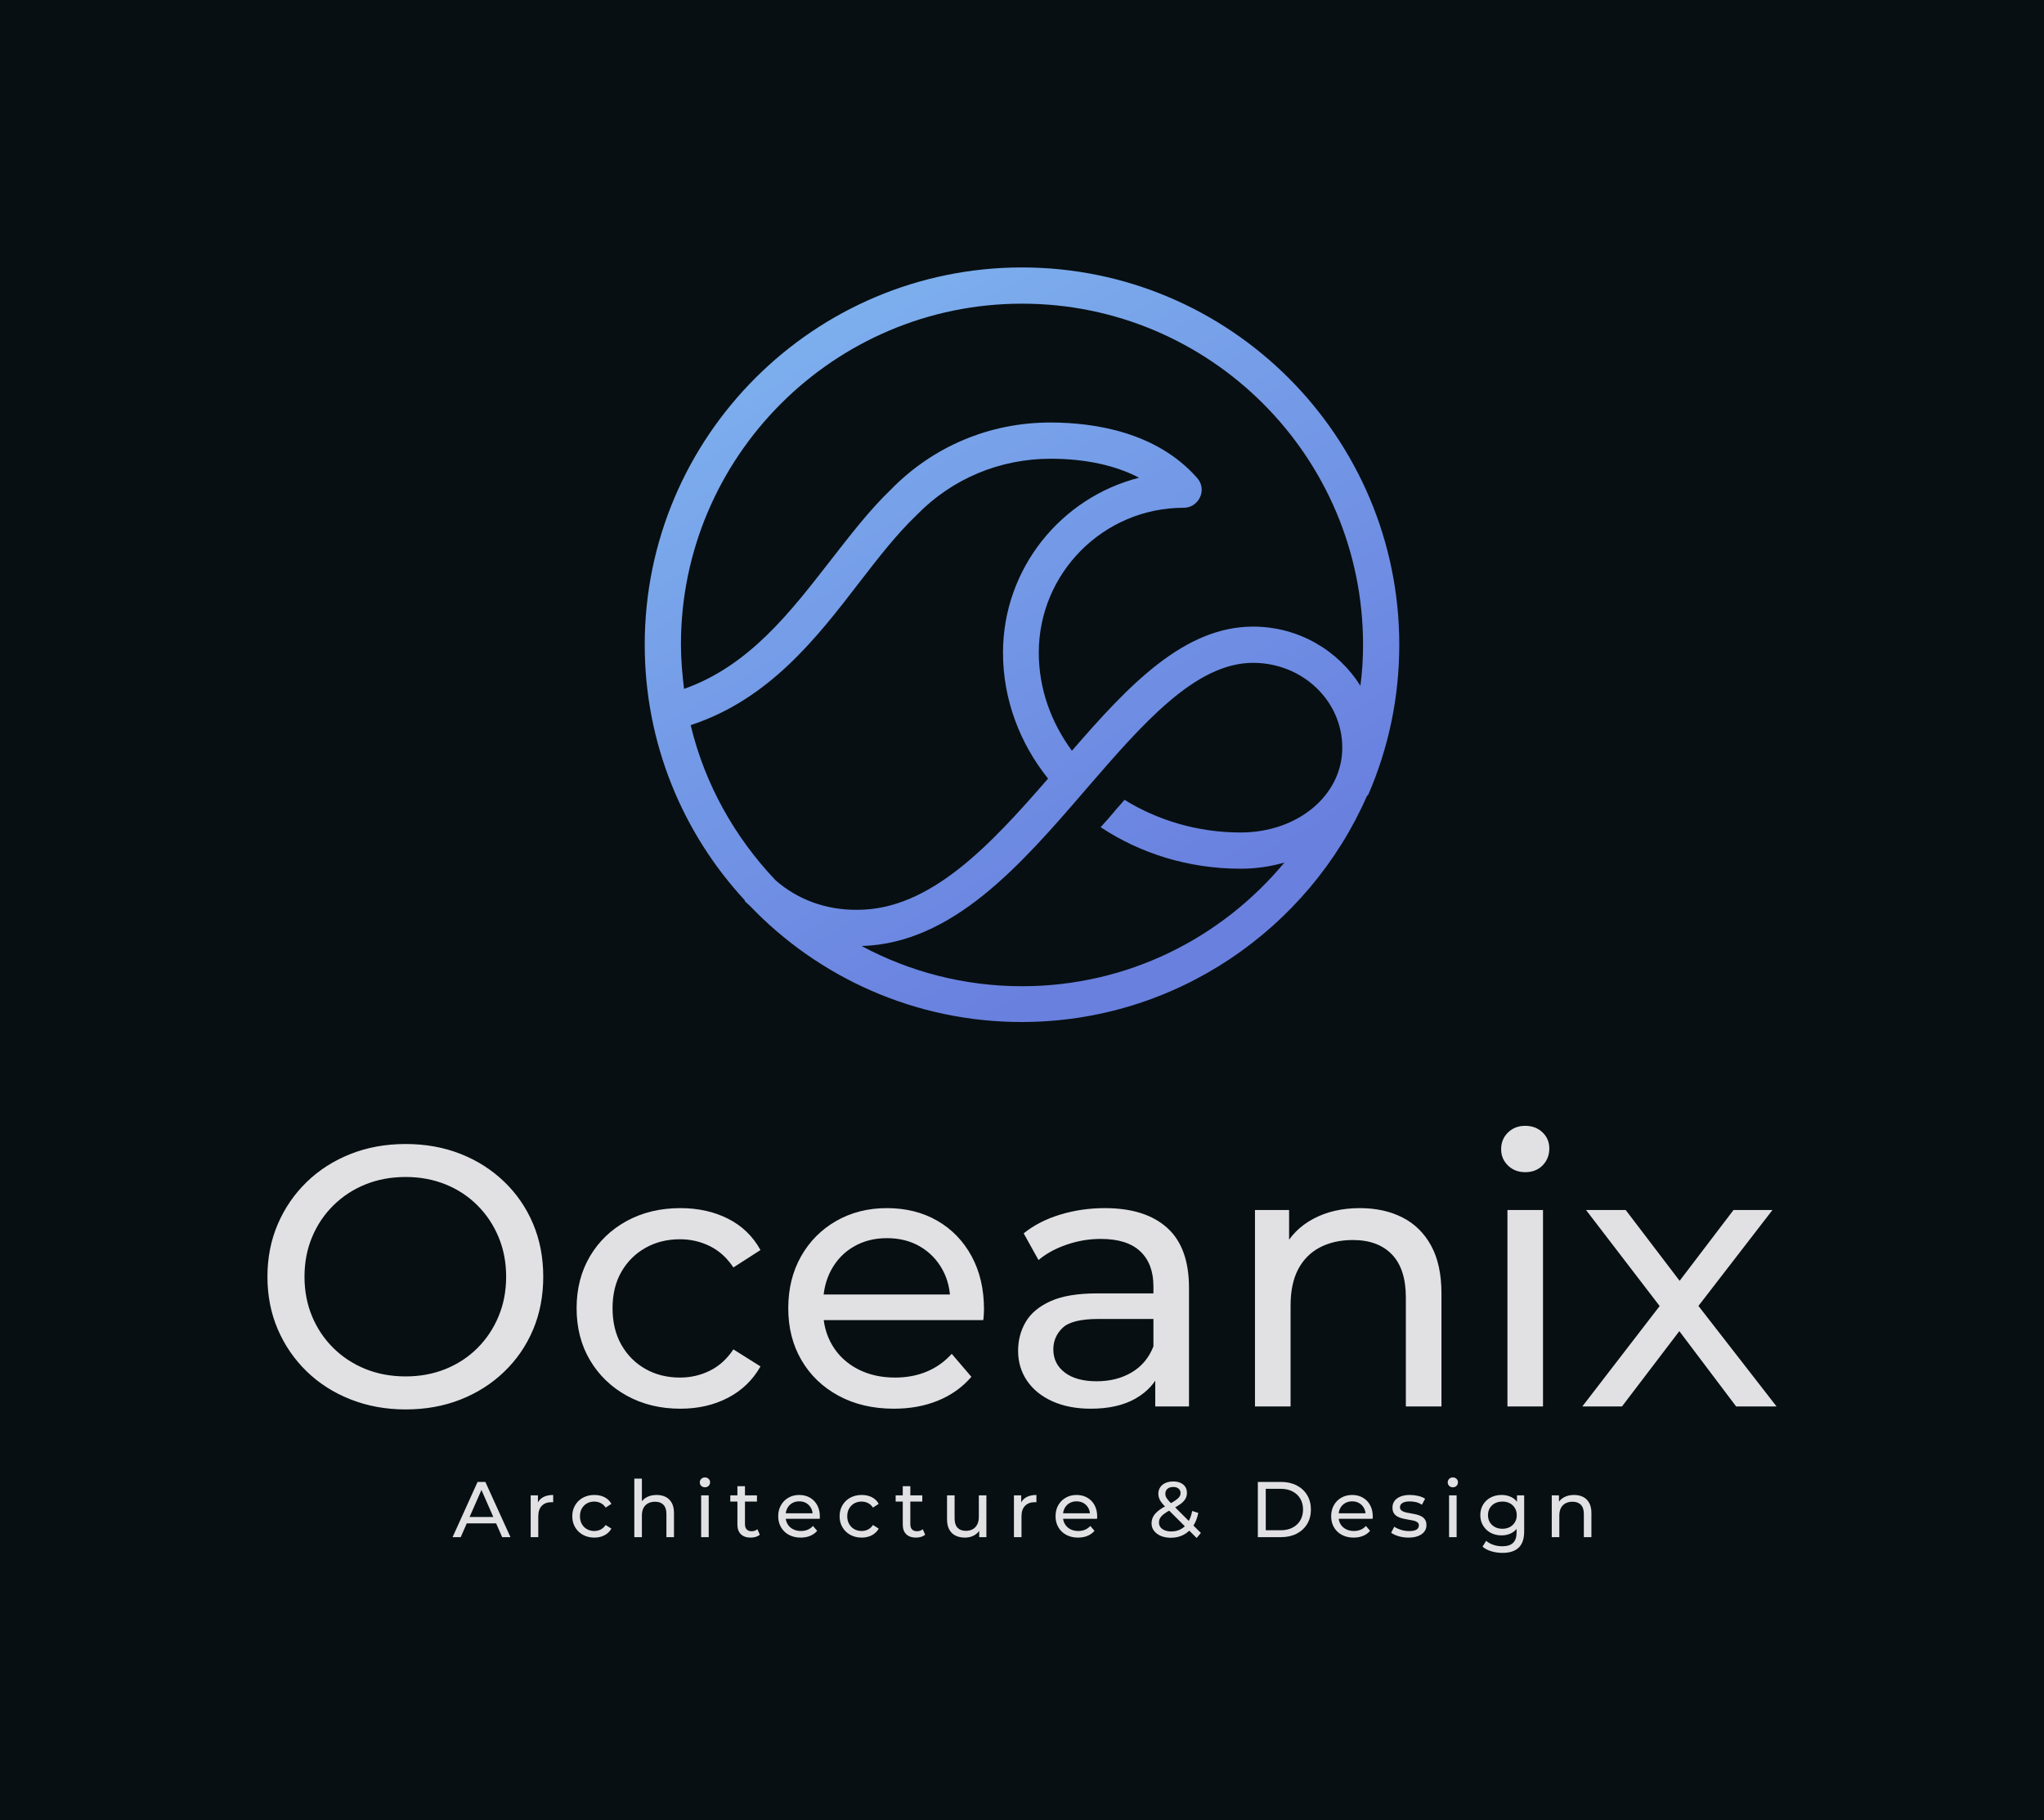
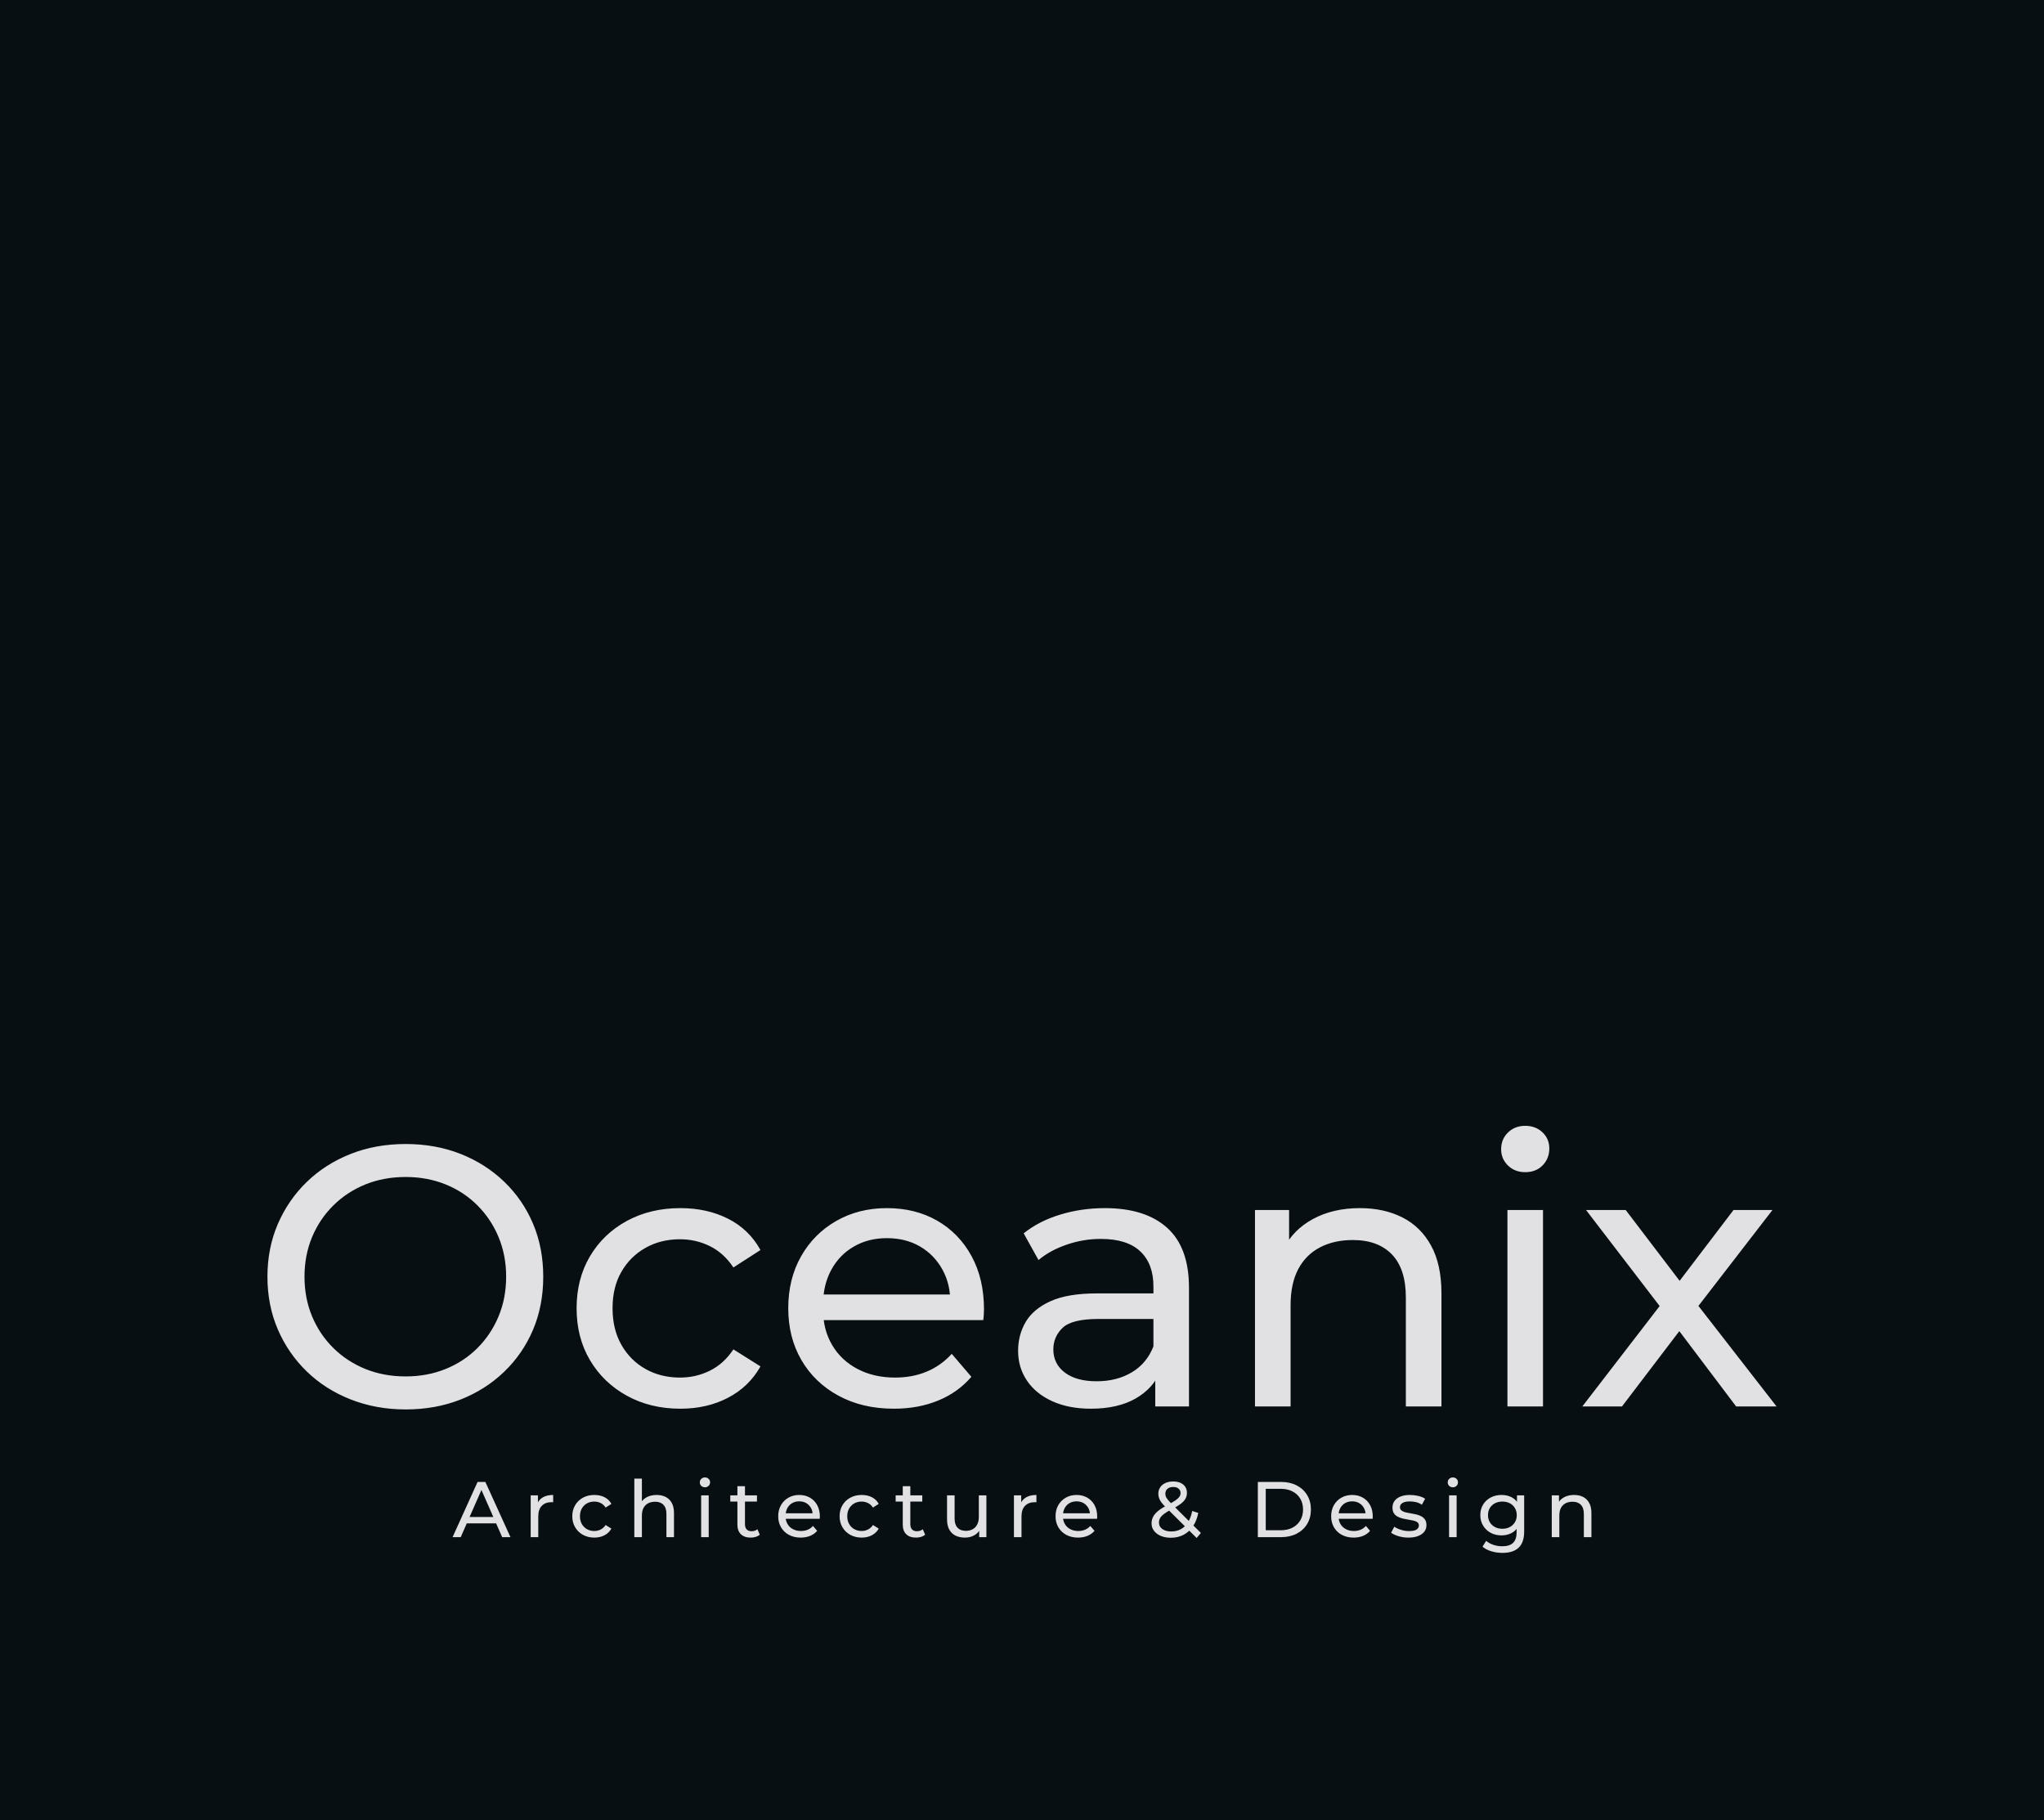
<svg xmlns="http://www.w3.org/2000/svg" viewBox="20 51.735 535 476.45">
  <rect height="100%" width="100%" x="20" y="51.735" fill="#070f12" />
  <g transform="rotate(0 287.5 220.485)">
    <svg version="1.1" id="Layer_1" x="188.75" y="121.735" viewBox="83.8 50.9 170.8 170.8" xml:space="preserve" height="197.5" width="197.5" preserveAspectRatio="xMinYMin" enable-background="new 0 0 306 272" style="overflow: visible;">
      <linearGradient id="SVGID_1_" gradientUnits="userSpaceOnUse" x1="116.921" y1="45.788" x2="204.145" y2="196.823" style="">
        <stop offset="4.567625e-03" style="stop-color: #7FB4EF;" />
        <stop offset="1" style="stop-color: #6980DF;" />
      </linearGradient>
-       <path class="st0" d="M247.6,170.2c4.5-10.4,7-21.8,7-33.9c0-47.1-38.3-85.4-85.4-85.4s-85.4,38.3-85.4,85.4  c0,22.3,8.6,42.7,22.7,57.9l-0.1,0.1c0.4,0.4,0.8,0.7,1.2,1.1c15.5,16.2,37.4,26.3,61.5,26.3c34.9,0,65-21.1,78.2-51.2  C247.5,170.4,247.5,170.3,247.6,170.2z M169.2,59.1c42.6,0,77.2,34.6,77.2,77.2c0,3.2-0.2,6.3-0.6,9.3c-5-8-14-13.4-24.3-13.4  c-15.6,0-28.1,13.2-41,28.1c-4.7-6.4-7.5-14-7.5-22.2c0-18.1,14.7-32.8,32.8-32.8c1.6,0,3-0.9,3.7-2.4c0.7-1.5,0.4-3.2-0.7-4.4  c-9.1-10.3-23.1-12.5-33.2-12.5c-13.7,0-26.5,5.4-36,15.1c-4.9,4.7-9.2,10.3-13.8,16.2c-9.1,11.7-18.4,23.8-33.1,29  c-0.4-3.3-0.7-6.7-0.7-10.1C92,93.8,126.6,59.1,169.2,59.1z M113.4,189.6c-9.2-9.7-16-21.7-19.2-35.1c17.7-5.8,28.5-19.7,38.1-32.2  c4.4-5.7,8.5-11,13.1-15.4c8-8.2,18.8-12.7,30.3-12.7c7.8,0,14.7,1.5,20,4.3c-17.7,4.5-30.8,20.6-30.8,39.6  c0,10.6,3.8,20.5,10.2,28.5c-13.1,15.1-26.7,29.7-43.1,29.7C124.9,196.4,118.4,194,113.4,189.6z M169.2,213.6  c-13.1,0-25.5-3.3-36.3-9.1c20.6-0.6,36-18.3,50.8-35.5c12.7-14.7,24.7-28.6,37.8-28.6c11.2,0,20.2,8.6,20.2,19.2  c0,10.8-10.1,19.2-23,19.2c-9.8,0-18.9-2.8-26.3-7.4c-0.8,1-1.7,1.9-2.5,2.9c-0.9,1.1-1.9,2.2-2.9,3.3c8.9,5.9,19.8,9.4,31.7,9.4  c3.5,0,6.8-0.5,9.9-1.4C214.4,202.7,193.1,213.6,169.2,213.6z" style="fill: url(#SVGID_1_);" />
    </svg>
  </g>
  <g transform="rotate(0 287.5 448.31)">
    <svg y="438.435" viewBox="-0.02 4.35 298.08 19.75" x="138.46" height="19.75" width="298.08" style="overflow: visible;">
      <g fill="#e1e1e3" fill-opacity="1" style="">
        <path d="M2.11 19.98L-0.02 19.98L6.52 5.53L8.56 5.53L15.13 19.98L12.96 19.98L7.12 6.69L7.95 6.69L2.11 19.98ZM12.05 16.37L2.77 16.37L3.32 14.71L11.45 14.71L12.05 16.37ZM22.41 19.98L20.42 19.98L20.42 9.04L22.32 9.04L22.32 12.01L22.14 11.27Q22.59 10.13 23.66 9.53Q24.74 8.94 26.31 8.94L26.31 8.94L26.31 10.86Q26.18 10.83 26.07 10.83Q25.96 10.83 25.85 10.83L25.85 10.83Q24.26 10.83 23.33 11.78Q22.41 12.73 22.41 14.53L22.41 14.53L22.41 19.98ZM37.09 20.10L37.09 20.10Q35.42 20.10 34.11 19.38Q32.80 18.66 32.06 17.40Q31.31 16.14 31.31 14.51L31.31 14.51Q31.31 12.88 32.06 11.62Q32.80 10.36 34.11 9.65Q35.42 8.94 37.09 8.94L37.09 8.94Q38.58 8.94 39.74 9.52Q40.91 10.11 41.55 11.27L41.55 11.27L40.04 12.24Q39.51 11.43 38.73 11.05Q37.96 10.67 37.07 10.67L37.07 10.67Q36.00 10.67 35.15 11.14Q34.31 11.62 33.81 12.48Q33.32 13.33 33.32 14.51L33.32 14.51Q33.32 15.68 33.81 16.55Q34.31 17.42 35.15 17.89Q36.00 18.37 37.07 18.37L37.07 18.37Q37.96 18.37 38.73 17.99Q39.51 17.60 40.04 16.80L40.04 16.80L41.55 17.75Q40.91 18.88 39.74 19.49Q38.58 20.10 37.09 20.10ZM49.53 19.98L47.55 19.98L47.55 4.66L49.53 4.66L49.53 11.99L49.14 11.21Q49.67 10.13 50.79 9.53Q51.90 8.94 53.39 8.94L53.39 8.94Q54.73 8.94 55.75 9.45Q56.77 9.97 57.35 11.02Q57.93 12.07 57.93 13.68L57.93 13.68L57.93 19.98L55.95 19.98L55.95 13.91Q55.95 12.32 55.17 11.52Q54.40 10.71 53.00 10.71L53.00 10.71Q51.95 10.71 51.16 11.12Q50.38 11.54 49.95 12.34Q49.53 13.15 49.53 14.34L49.53 14.34L49.53 19.98ZM67.02 19.98L65.04 19.98L65.04 9.04L67.02 9.04L67.02 19.98ZM66.03 6.93L66.03 6.93Q65.46 6.93 65.07 6.56Q64.69 6.19 64.69 5.65L64.69 5.65Q64.69 5.10 65.07 4.73Q65.46 4.35 66.03 4.35L66.03 4.35Q66.61 4.35 66.99 4.72Q67.38 5.08 67.38 5.61L67.38 5.61Q67.38 6.17 67.00 6.55Q66.63 6.93 66.03 6.93ZM78.00 20.10L78.00 20.10Q76.35 20.10 75.44 19.21Q74.53 18.33 74.53 16.68L74.53 16.68L74.53 6.65L76.51 6.65L76.51 16.59Q76.51 17.48 76.95 17.95Q77.40 18.43 78.22 18.43L78.22 18.43Q79.15 18.43 79.77 17.91L79.77 17.91L80.39 19.34Q79.94 19.73 79.31 19.92Q78.68 20.10 78.00 20.10ZM79.65 10.67L72.67 10.67L72.67 9.04L79.65 9.04L79.65 10.67ZM91.09 20.10L91.09 20.10Q89.34 20.10 88.01 19.38Q86.68 18.66 85.95 17.40Q85.21 16.14 85.21 14.51L85.21 14.51Q85.21 12.88 85.93 11.62Q86.64 10.36 87.89 9.65Q89.13 8.94 90.70 8.94L90.70 8.94Q92.29 8.94 93.51 9.64Q94.73 10.34 95.42 11.61Q96.11 12.88 96.11 14.57L96.11 14.57Q96.11 14.69 96.10 14.86Q96.09 15.02 96.07 15.17L96.07 15.17L86.76 15.17L86.76 13.74L95.04 13.74L94.23 14.24Q94.25 13.19 93.80 12.36Q93.34 11.54 92.55 11.07Q91.76 10.61 90.70 10.61L90.70 10.61Q89.67 10.61 88.87 11.07Q88.06 11.54 87.61 12.37Q87.15 13.21 87.15 14.28L87.15 14.28L87.15 14.61Q87.15 15.71 87.66 16.56Q88.16 17.42 89.07 17.89Q89.98 18.37 91.16 18.37L91.16 18.37Q92.13 18.37 92.92 18.04Q93.72 17.71 94.31 17.05L94.31 17.05L95.41 18.33Q94.67 19.19 93.56 19.65Q92.46 20.10 91.09 20.10ZM107.06 20.10L107.06 20.10Q105.39 20.10 104.08 19.38Q102.77 18.66 102.03 17.40Q101.28 16.14 101.28 14.51L101.28 14.51Q101.28 12.88 102.03 11.62Q102.77 10.36 104.08 9.65Q105.39 8.94 107.06 8.94L107.06 8.94Q108.55 8.94 109.71 9.52Q110.88 10.11 111.52 11.27L111.52 11.27L110.01 12.24Q109.48 11.43 108.70 11.05Q107.93 10.67 107.04 10.67L107.04 10.67Q105.97 10.67 105.12 11.14Q104.28 11.62 103.78 12.48Q103.28 13.33 103.28 14.51L103.28 14.51Q103.28 15.68 103.78 16.55Q104.28 17.42 105.12 17.89Q105.97 18.37 107.04 18.37L107.04 18.37Q107.93 18.37 108.70 17.99Q109.48 17.60 110.01 16.80L110.01 16.80L111.52 17.75Q110.88 18.88 109.71 19.49Q108.55 20.10 107.06 20.10ZM121.27 20.10L121.27 20.10Q119.62 20.10 118.71 19.21Q117.81 18.33 117.81 16.68L117.81 16.68L117.81 6.65L119.79 6.65L119.79 16.59Q119.79 17.48 120.23 17.95Q120.68 18.43 121.50 18.43L121.50 18.43Q122.43 18.43 123.05 17.91L123.05 17.91L123.67 19.34Q123.21 19.73 122.58 19.92Q121.95 20.10 121.27 20.10ZM122.92 10.67L115.95 10.67L115.95 9.04L122.92 9.04L122.92 10.67ZM134.10 20.10L134.10 20.10Q132.70 20.10 131.64 19.59Q130.57 19.07 129.99 18.01Q129.40 16.94 129.40 15.33L129.40 15.33L129.40 9.04L131.38 9.04L131.38 15.11Q131.38 16.72 132.15 17.52Q132.93 18.33 134.33 18.33L134.33 18.33Q135.36 18.33 136.13 17.90Q136.89 17.48 137.30 16.66Q137.72 15.85 137.72 14.69L137.72 14.69L137.72 9.04L139.70 9.04L139.70 19.98L137.82 19.98L137.82 17.03L138.13 17.81Q137.59 18.90 136.52 19.50Q135.45 20.10 134.10 20.10ZM148.89 19.98L146.91 19.98L146.91 9.04L148.81 9.04L148.81 12.01L148.63 11.27Q149.08 10.13 150.15 9.53Q151.23 8.94 152.79 8.94L152.79 8.94L152.79 10.86Q152.67 10.83 152.56 10.83Q152.44 10.83 152.34 10.83L152.34 10.83Q150.75 10.83 149.82 11.78Q148.89 12.73 148.89 14.53L148.89 14.53L148.89 19.98ZM163.68 20.10L163.68 20.10Q161.93 20.10 160.60 19.38Q159.27 18.66 158.54 17.40Q157.80 16.14 157.80 14.51L157.80 14.51Q157.80 12.88 158.51 11.62Q159.23 10.36 160.48 9.65Q161.72 8.94 163.29 8.94L163.29 8.94Q164.88 8.94 166.10 9.64Q167.32 10.34 168.01 11.61Q168.70 12.88 168.70 14.57L168.70 14.57Q168.70 14.69 168.69 14.86Q168.68 15.02 168.66 15.17L168.66 15.17L159.35 15.17L159.35 13.74L167.63 13.74L166.82 14.24Q166.84 13.19 166.39 12.36Q165.93 11.54 165.14 11.07Q164.34 10.61 163.29 10.61L163.29 10.61Q162.26 10.61 161.46 11.07Q160.65 11.54 160.20 12.37Q159.74 13.21 159.74 14.28L159.74 14.28L159.74 14.61Q159.74 15.71 160.25 16.56Q160.75 17.42 161.66 17.89Q162.57 18.37 163.75 18.37L163.75 18.37Q164.72 18.37 165.51 18.04Q166.31 17.71 166.90 17.05L166.90 17.05L168.00 18.33Q167.25 19.19 166.15 19.65Q165.05 20.10 163.68 20.10ZM195.84 18.88L194.73 20.20L186.62 12.13Q185.90 11.41 185.48 10.85Q185.07 10.28 184.89 9.74Q184.70 9.20 184.70 8.65L184.70 8.65Q184.70 7.68 185.19 6.94Q185.67 6.21 186.55 5.81Q187.42 5.41 188.60 5.41L188.60 5.41Q189.69 5.41 190.50 5.77Q191.30 6.13 191.75 6.80Q192.19 7.47 192.19 8.42L192.19 8.42Q192.19 9.25 191.79 9.95Q191.39 10.65 190.50 11.31Q189.61 11.97 188.11 12.73L188.11 12.73Q186.87 13.37 186.17 13.92Q185.46 14.47 185.16 15.00Q184.87 15.54 184.87 16.18L184.87 16.18Q184.87 16.86 185.27 17.39Q185.67 17.91 186.40 18.20Q187.14 18.49 188.11 18.49L188.11 18.49Q189.49 18.49 190.60 17.89Q191.72 17.29 192.47 16.10Q193.22 14.90 193.57 13.13L193.57 13.13L195.16 13.64Q194.75 15.73 193.75 17.17Q192.75 18.62 191.28 19.38Q189.82 20.14 187.98 20.14L187.98 20.14Q186.52 20.14 185.38 19.67Q184.25 19.19 183.59 18.35Q182.93 17.50 182.93 16.39L182.93 16.39Q182.93 15.42 183.36 14.61Q183.79 13.81 184.74 13.05Q185.69 12.30 187.24 11.50L187.24 11.50Q188.50 10.83 189.21 10.34Q189.92 9.84 190.22 9.40Q190.52 8.96 190.52 8.44L190.52 8.44Q190.52 7.74 190.02 7.30Q189.53 6.85 188.60 6.85L188.60 6.85Q187.63 6.85 187.08 7.34Q186.54 7.82 186.54 8.61L186.54 8.61Q186.54 9.00 186.67 9.36Q186.81 9.72 187.17 10.16Q187.53 10.61 188.21 11.29L188.21 11.29L195.84 18.88ZM216.84 19.98L210.75 19.98L210.75 5.53L216.84 5.53Q219.15 5.53 220.92 6.44Q222.68 7.35 223.66 8.98Q224.64 10.61 224.64 12.75L224.64 12.75Q224.64 14.90 223.66 16.53Q222.68 18.16 220.92 19.07Q219.15 19.98 216.84 19.98L216.84 19.98ZM212.82 7.33L212.82 18.18L216.72 18.18Q218.51 18.18 219.82 17.50Q221.13 16.82 221.86 15.59Q222.58 14.36 222.58 12.75L222.58 12.75Q222.58 11.12 221.86 9.91Q221.13 8.69 219.82 8.01Q218.51 7.33 216.72 7.33L216.72 7.33L212.82 7.33ZM235.82 20.10L235.82 20.10Q234.07 20.10 232.73 19.38Q231.40 18.66 230.67 17.40Q229.94 16.14 229.94 14.51L229.94 14.51Q229.94 12.88 230.65 11.62Q231.36 10.36 232.61 9.65Q233.86 8.94 235.43 8.94L235.43 8.94Q237.02 8.94 238.23 9.64Q239.45 10.34 240.14 11.61Q240.83 12.88 240.83 14.57L240.83 14.57Q240.83 14.69 240.82 14.86Q240.81 15.02 240.79 15.17L240.79 15.17L231.49 15.17L231.49 13.74L239.76 13.74L238.96 14.24Q238.98 13.19 238.52 12.36Q238.07 11.54 237.27 11.07Q236.48 10.61 235.43 10.61L235.43 10.61Q234.40 10.61 233.59 11.07Q232.79 11.54 232.33 12.37Q231.88 13.21 231.88 14.28L231.88 14.28L231.88 14.61Q231.88 15.71 232.38 16.56Q232.89 17.42 233.80 17.89Q234.71 18.37 235.88 18.37L235.88 18.37Q236.85 18.37 237.65 18.04Q238.44 17.71 239.04 17.05L239.04 17.05L240.13 18.33Q239.39 19.19 238.29 19.65Q237.18 20.10 235.82 20.10ZM250.16 20.10L250.16 20.10Q248.79 20.10 247.57 19.73Q246.34 19.36 245.64 18.82L245.64 18.82L246.46 17.25Q247.16 17.73 248.20 18.06Q249.23 18.39 250.30 18.39L250.30 18.39Q251.68 18.39 252.29 18.00Q252.90 17.60 252.90 16.90L252.90 16.90Q252.90 16.39 252.53 16.10Q252.16 15.81 251.55 15.66Q250.94 15.52 250.20 15.41Q249.45 15.29 248.71 15.12Q247.97 14.94 247.35 14.62Q246.73 14.30 246.36 13.73Q245.99 13.17 245.99 12.22L245.99 12.22Q245.99 11.23 246.54 10.48Q247.10 9.74 248.12 9.34Q249.15 8.94 250.55 8.94L250.55 8.94Q251.62 8.94 252.73 9.19Q253.83 9.45 254.53 9.93L254.53 9.93L253.69 11.50Q252.94 11.00 252.14 10.81Q251.33 10.63 250.53 10.63L250.53 10.63Q249.23 10.63 248.59 11.05Q247.95 11.47 247.95 12.13L247.95 12.13Q247.95 12.69 248.33 12.99Q248.71 13.29 249.32 13.46Q249.93 13.62 250.67 13.73Q251.42 13.85 252.16 14.02Q252.90 14.20 253.51 14.51Q254.12 14.82 254.50 15.38Q254.88 15.93 254.88 16.86L254.88 16.86Q254.88 17.85 254.30 18.57Q253.73 19.30 252.67 19.70Q251.62 20.10 250.16 20.10ZM262.78 19.98L260.80 19.98L260.80 9.04L262.78 9.04L262.78 19.98ZM261.79 6.93L261.79 6.93Q261.21 6.93 260.83 6.56Q260.45 6.19 260.45 5.65L260.45 5.65Q260.45 5.10 260.83 4.73Q261.21 4.35 261.79 4.35L261.79 4.35Q262.37 4.35 262.75 4.72Q263.13 5.08 263.13 5.61L263.13 5.61Q263.13 6.17 262.76 6.55Q262.39 6.93 261.79 6.93ZM274.78 24.10L274.78 24.10Q273.28 24.10 271.86 23.68Q270.45 23.26 269.56 22.47L269.56 22.47L270.51 20.95Q271.28 21.61 272.39 21.99Q273.50 22.37 274.72 22.37L274.72 22.37Q276.66 22.37 277.57 21.46Q278.48 20.56 278.48 18.70L278.48 18.70L278.48 16.39L278.68 14.22L278.58 12.03L278.58 9.04L280.46 9.04L280.46 18.49Q280.46 21.38 279.01 22.74Q277.57 24.10 274.78 24.10ZM274.54 19.52L274.54 19.52Q272.95 19.52 271.70 18.85Q270.45 18.18 269.72 16.98Q268.98 15.79 268.98 14.22L268.98 14.22Q268.98 12.63 269.72 11.44Q270.45 10.26 271.70 9.60Q272.95 8.94 274.54 8.94L274.54 8.94Q275.94 8.94 277.10 9.50Q278.25 10.07 278.94 11.25Q279.63 12.42 279.63 14.22L279.63 14.22Q279.63 15.99 278.94 17.17Q278.25 18.35 277.10 18.94Q275.94 19.52 274.54 19.52ZM274.76 17.79L274.76 17.79Q275.86 17.79 276.70 17.34Q277.55 16.88 278.03 16.08Q278.52 15.27 278.52 14.22L278.52 14.22Q278.52 13.17 278.03 12.36Q277.55 11.56 276.70 11.11Q275.86 10.67 274.76 10.67L274.76 10.67Q273.67 10.67 272.81 11.11Q271.96 11.56 271.47 12.36Q270.99 13.17 270.99 14.22L270.99 14.22Q270.99 15.27 271.47 16.08Q271.96 16.88 272.81 17.34Q273.67 17.79 274.76 17.79ZM289.66 19.98L287.68 19.98L287.68 9.04L289.57 9.04L289.57 11.99L289.26 11.21Q289.80 10.13 290.92 9.53Q292.03 8.94 293.52 8.94L293.52 8.94Q294.86 8.94 295.88 9.45Q296.90 9.97 297.48 11.02Q298.06 12.07 298.06 13.68L298.06 13.68L298.06 19.98L296.08 19.98L296.08 13.91Q296.08 12.32 295.30 11.52Q294.53 10.71 293.12 10.71L293.12 10.71Q292.07 10.71 291.29 11.12Q290.50 11.54 290.08 12.34Q289.66 13.15 289.66 14.34L289.66 14.34L289.66 19.98Z" transform="translate(0, 0)" />
      </g>
    </svg>
  </g>
  <g transform="rotate(0 287.5 383.522)">
    <svg y="346.407" viewBox="4.66 20.47 395 74.23" x="90" height="74.23" width="395" style="overflow: visible;">
      <g fill="#e1e1e3" fill-opacity="1" style="">
        <path d="M40.85 94.70L40.85 94.70Q33.09 94.70 26.44 92.08Q19.79 89.46 14.94 84.75Q10.09 80.05 7.37 73.74Q4.66 67.43 4.66 59.96L4.66 59.96Q4.66 52.49 7.37 46.19Q10.09 39.88 14.94 35.17Q19.79 30.47 26.39 27.85Q32.99 25.23 40.85 25.23L40.85 25.23Q48.61 25.23 55.16 27.80Q61.71 30.37 66.61 35.08Q71.51 39.78 74.18 46.09Q76.85 52.40 76.85 59.96L76.85 59.96Q76.85 67.53 74.18 73.84Q71.51 80.15 66.61 84.85Q61.71 89.56 55.16 92.13Q48.61 94.70 40.85 94.70ZM40.85 86.06L40.85 86.06Q46.48 86.06 51.28 84.12Q56.08 82.18 59.62 78.64Q63.17 75.10 65.15 70.35Q67.14 65.59 67.14 59.96L67.14 59.96Q67.14 54.34 65.15 49.58Q63.17 44.83 59.62 41.29Q56.08 37.74 51.28 35.80Q46.48 33.86 40.85 33.86L40.85 33.86Q35.12 33.86 30.32 35.80Q25.52 37.74 21.93 41.29Q18.34 44.83 16.35 49.58Q14.36 54.34 14.36 59.96L14.36 59.96Q14.36 65.59 16.35 70.35Q18.34 75.10 21.93 78.64Q25.52 82.18 30.32 84.12Q35.12 86.06 40.85 86.06ZM112.75 94.51L112.75 94.51Q104.89 94.51 98.73 91.11Q92.57 87.71 89.07 81.79Q85.58 75.88 85.58 68.21L85.58 68.21Q85.58 60.55 89.07 54.63Q92.57 48.71 98.73 45.36Q104.89 42.01 112.75 42.01L112.75 42.01Q119.73 42.01 125.22 44.78Q130.70 47.54 133.71 52.98L133.71 52.98L126.62 57.54Q124.10 53.75 120.46 51.96Q116.82 50.16 112.65 50.16L112.65 50.16Q107.60 50.16 103.63 52.40Q99.65 54.63 97.32 58.65Q94.99 62.68 94.99 68.21L94.99 68.21Q94.99 73.74 97.32 77.82Q99.65 81.89 103.63 84.12Q107.60 86.36 112.65 86.36L112.65 86.36Q116.82 86.36 120.46 84.56Q124.10 82.77 126.62 78.98L126.62 78.98L133.71 83.44Q130.70 88.78 125.22 91.64Q119.73 94.51 112.75 94.51ZM168.64 94.51L168.64 94.51Q160.39 94.51 154.13 91.11Q147.87 87.71 144.43 81.79Q140.98 75.88 140.98 68.21L140.98 68.21Q140.98 60.55 144.33 54.63Q147.68 48.71 153.55 45.36Q159.42 42.01 166.79 42.01L166.79 42.01Q174.26 42.01 179.99 45.31Q185.71 48.61 188.96 54.58Q192.21 60.55 192.21 68.50L192.21 68.50Q192.21 69.08 192.16 69.86Q192.12 70.64 192.02 71.32L192.02 71.32L148.26 71.32L148.26 64.62L187.17 64.62L183.38 66.95Q183.48 62.00 181.35 58.12Q179.21 54.24 175.48 52.06Q171.74 49.87 166.79 49.87L166.79 49.87Q161.94 49.87 158.16 52.06Q154.37 54.24 152.24 58.17Q150.10 62.10 150.10 67.14L150.10 67.14L150.10 68.70Q150.10 73.84 152.48 77.87Q154.86 81.89 159.13 84.12Q163.40 86.36 168.93 86.36L168.93 86.36Q173.49 86.36 177.22 84.80Q180.96 83.25 183.77 80.15L183.77 80.15L188.91 86.16Q185.42 90.24 180.23 92.37Q175.04 94.51 168.64 94.51ZM245.87 93.92L237.04 93.92L237.04 83.06L236.56 81.02L236.56 62.49Q236.56 56.57 233.11 53.32Q229.67 50.07 222.78 50.07L222.78 50.07Q218.22 50.07 213.85 51.57Q209.48 53.07 206.48 55.60L206.48 55.60L202.60 48.61Q206.57 45.41 212.15 43.71Q217.73 42.01 223.84 42.01L223.84 42.01Q234.42 42.01 240.15 47.16Q245.87 52.30 245.87 62.87L245.87 62.87L245.87 93.92ZM220.16 94.51L220.16 94.51Q214.43 94.51 210.12 92.57Q205.80 90.62 203.47 87.18Q201.14 83.74 201.14 79.37L201.14 79.37Q201.14 75.20 203.13 71.80Q205.12 68.41 209.63 66.37Q214.14 64.33 221.81 64.33L221.81 64.33L238.11 64.33L238.11 71.02L222.20 71.02Q215.21 71.02 212.78 73.35Q210.36 75.68 210.36 78.98L210.36 78.98Q210.36 82.77 213.37 85.05Q216.37 87.33 221.71 87.33L221.71 87.33Q226.95 87.33 230.88 85.00Q234.81 82.67 236.56 78.20L236.56 78.20L238.40 84.61Q236.56 89.17 231.90 91.84Q227.24 94.51 220.16 94.51ZM272.46 93.92L263.14 93.92L263.14 42.50L272.07 42.50L272.07 56.37L270.61 52.69Q273.14 47.64 278.37 44.83Q283.61 42.01 290.60 42.01L290.60 42.01Q296.91 42.01 301.71 44.44Q306.51 46.86 309.23 51.81Q311.95 56.76 311.95 64.33L311.95 64.33L311.95 93.92L302.63 93.92L302.63 65.40Q302.63 57.93 298.99 54.14Q295.35 50.36 288.76 50.36L288.76 50.36Q283.81 50.36 280.12 52.30Q276.43 54.24 274.44 58.02Q272.46 61.81 272.46 67.43L272.46 67.43L272.46 93.92ZM338.53 93.92L329.22 93.92L329.22 42.50L338.53 42.50L338.53 93.92ZM333.87 32.60L333.87 32.60Q331.16 32.60 329.36 30.86Q327.57 29.11 327.57 26.59L327.57 26.59Q327.57 23.97 329.36 22.22Q331.16 20.47 333.87 20.47L333.87 20.47Q336.59 20.47 338.39 22.17Q340.18 23.87 340.18 26.39L340.18 26.39Q340.18 29.01 338.44 30.81Q336.69 32.60 333.87 32.60ZM359.20 93.92L348.82 93.92L370.94 65.20L370.84 69.96L349.79 42.50L360.17 42.50L376.28 63.65L372.30 63.65L388.40 42.50L398.59 42.50L377.25 70.15L377.34 65.20L399.66 93.92L389.08 93.92L372.10 71.41L375.89 72.00L359.20 93.92Z" transform="translate(0, 0)" />
      </g>
    </svg>
  </g>
</svg>